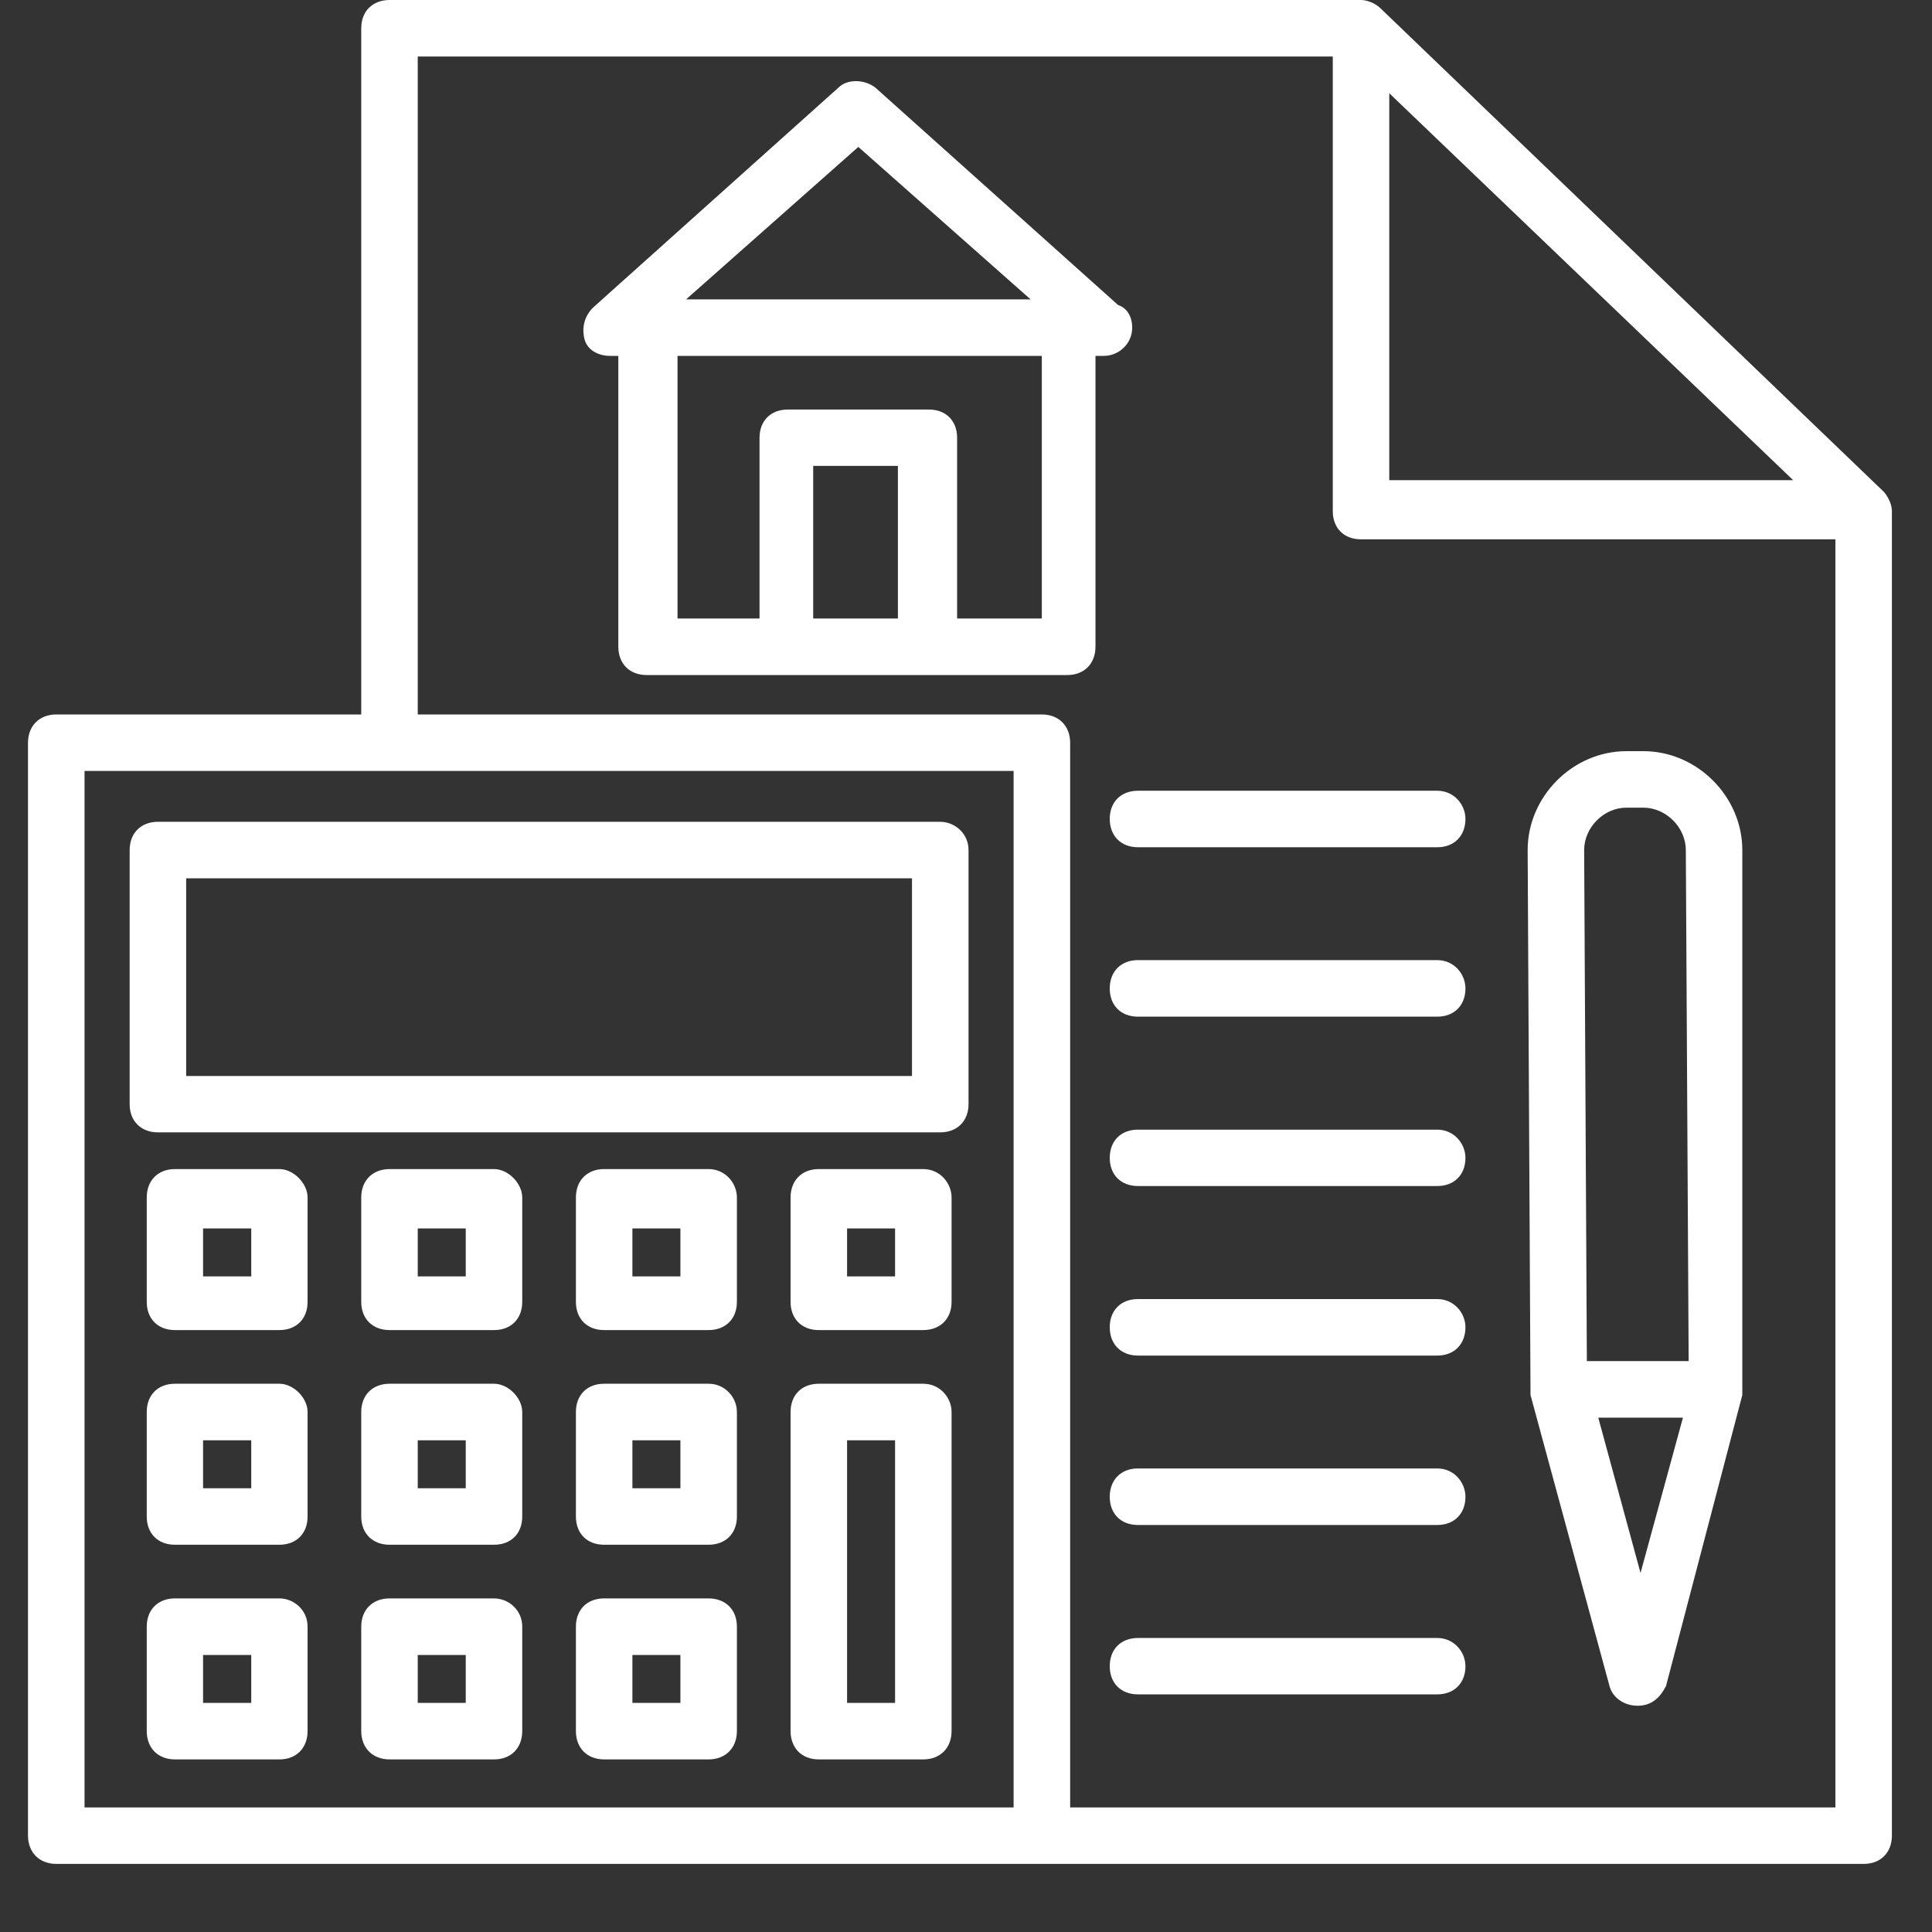
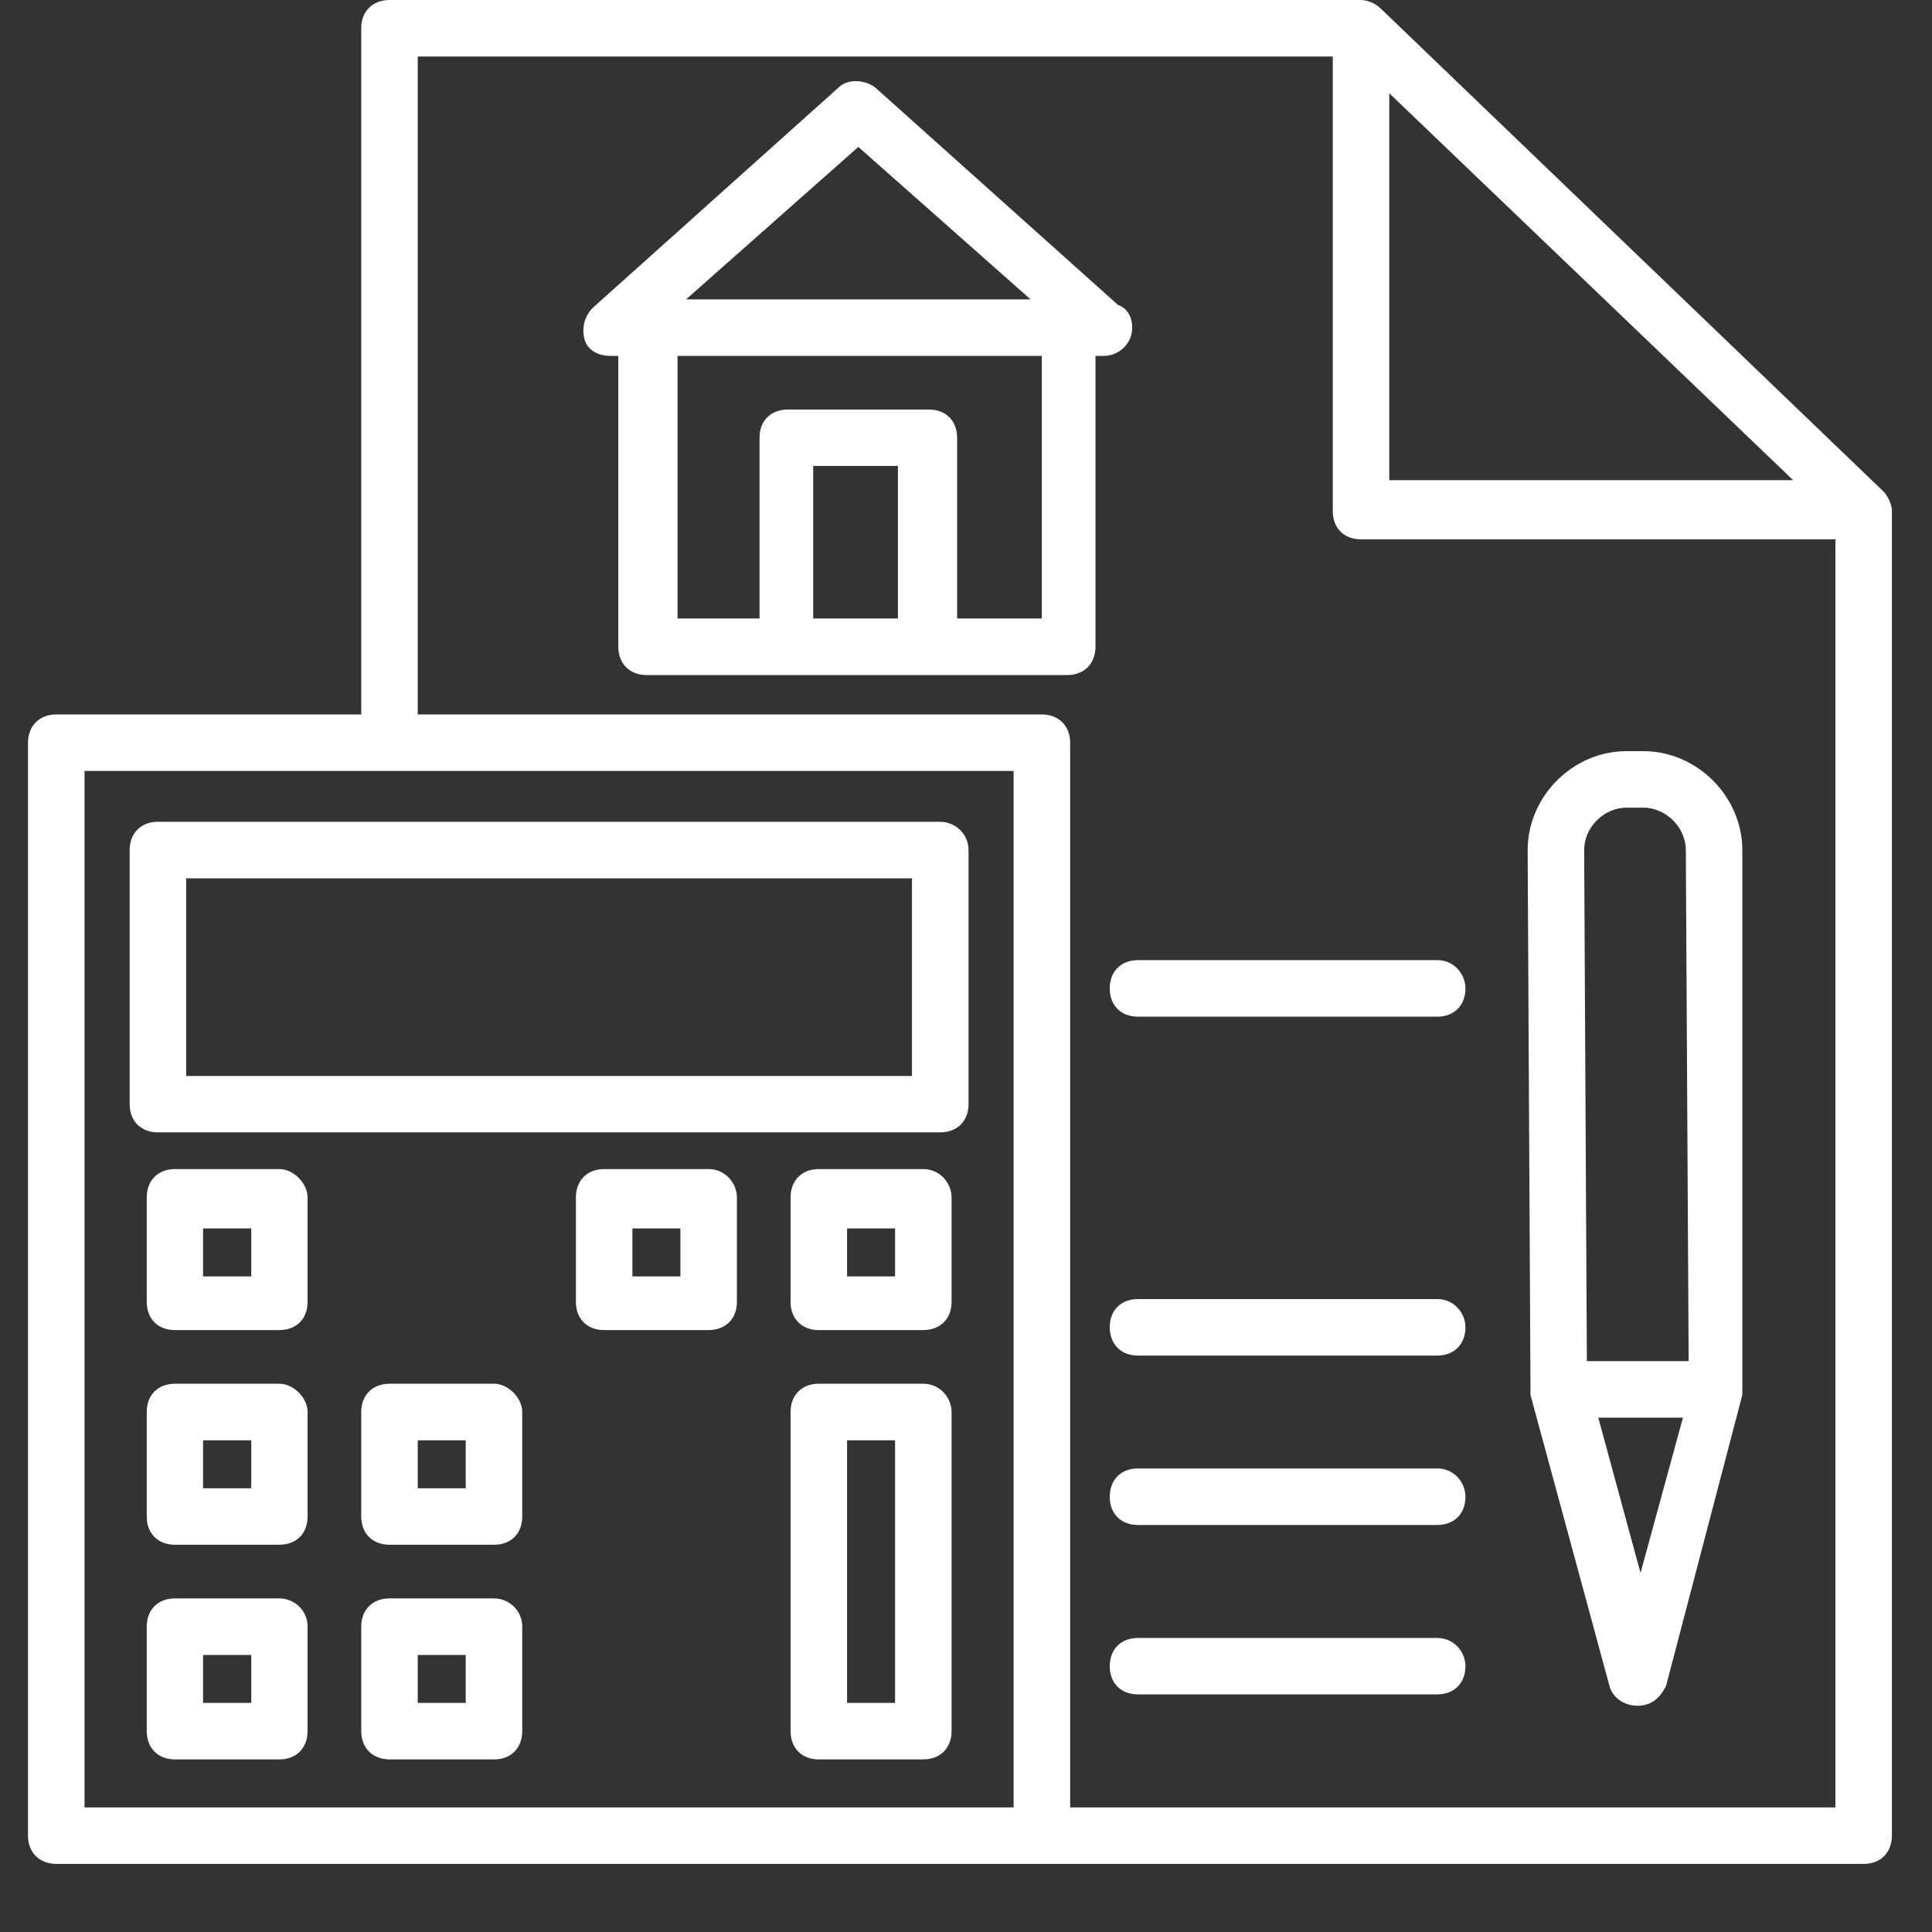
<svg xmlns="http://www.w3.org/2000/svg" width="60" zoomAndPan="magnify" viewBox="0 0 45 45" height="60" preserveAspectRatio="xMidYMid meet" version="1.2">
  <rect x="0" y="0" width="45" height="45" fill="#333333" stroke="none" />
  <defs>
    <clipPath id="5be38fe8ad">
      <path d="M 0.609 0 L 44.109 0 L 44.109 44 L 0.609 44 Z M 0.609 0 " />
    </clipPath>
  </defs>
  <g id="0022a9cf21">
    <path style=" stroke:none;fill-rule:nonzero;fill:#ffffff;fill-opacity:1;" d="M 21.898 19.141 L 3.68 19.141 C 3.285 19.141 3.02 19.402 3.02 19.801 L 3.02 25.719 C 3.02 26.113 3.285 26.375 3.68 26.375 L 21.898 26.375 C 22.293 26.375 22.559 26.113 22.559 25.719 L 22.559 19.801 C 22.559 19.402 22.227 19.141 21.898 19.141 Z M 21.242 25.062 L 4.336 25.062 L 4.336 20.457 L 21.242 20.457 Z M 21.242 25.062 " />
    <path style=" stroke:none;fill-rule:nonzero;fill:#ffffff;fill-opacity:1;" d="M 6.508 27.23 L 4.074 27.23 C 3.68 27.23 3.418 27.496 3.418 27.891 L 3.418 30.324 C 3.418 30.719 3.68 30.98 4.074 30.98 L 6.508 30.98 C 6.902 30.98 7.164 30.719 7.164 30.324 L 7.164 27.891 C 7.164 27.562 6.836 27.23 6.508 27.23 Z M 5.852 29.73 L 4.73 29.73 L 4.73 28.613 L 5.852 28.613 Z M 5.852 29.73 " />
    <path style=" stroke:none;fill-rule:nonzero;fill:#ffffff;fill-opacity:1;" d="M 6.508 32.23 L 4.074 32.23 C 3.68 32.23 3.418 32.492 3.418 32.887 L 3.418 35.324 C 3.418 35.719 3.68 35.98 4.074 35.98 L 6.508 35.98 C 6.902 35.98 7.164 35.719 7.164 35.324 L 7.164 32.887 C 7.164 32.559 6.836 32.23 6.508 32.23 Z M 5.852 34.664 L 4.73 34.664 L 4.73 33.547 L 5.852 33.547 Z M 5.852 34.664 " />
    <path style=" stroke:none;fill-rule:nonzero;fill:#ffffff;fill-opacity:1;" d="M 6.508 37.23 L 4.074 37.23 C 3.68 37.23 3.418 37.492 3.418 37.887 L 3.418 40.32 C 3.418 40.715 3.68 40.98 4.074 40.98 L 6.508 40.98 C 6.902 40.98 7.164 40.715 7.164 40.32 L 7.164 37.887 C 7.164 37.492 6.836 37.23 6.508 37.23 Z M 5.852 39.664 L 4.73 39.664 L 4.73 38.547 L 5.852 38.547 Z M 5.852 39.664 " />
-     <path style=" stroke:none;fill-rule:nonzero;fill:#ffffff;fill-opacity:1;" d="M 11.508 27.23 L 9.074 27.23 C 8.68 27.23 8.414 27.496 8.414 27.891 L 8.414 30.324 C 8.414 30.719 8.68 30.98 9.074 30.98 L 11.508 30.98 C 11.902 30.98 12.164 30.719 12.164 30.324 L 12.164 27.891 C 12.164 27.562 11.836 27.23 11.508 27.23 Z M 10.848 29.73 L 9.73 29.73 L 9.73 28.613 L 10.848 28.613 Z M 10.848 29.73 " />
    <path style=" stroke:none;fill-rule:nonzero;fill:#ffffff;fill-opacity:1;" d="M 11.508 32.23 L 9.074 32.23 C 8.68 32.23 8.414 32.492 8.414 32.887 L 8.414 35.324 C 8.414 35.719 8.68 35.98 9.074 35.98 L 11.508 35.98 C 11.902 35.98 12.164 35.719 12.164 35.324 L 12.164 32.887 C 12.164 32.559 11.836 32.23 11.508 32.23 Z M 10.848 34.664 L 9.73 34.664 L 9.73 33.547 L 10.848 33.547 Z M 10.848 34.664 " />
    <path style=" stroke:none;fill-rule:nonzero;fill:#ffffff;fill-opacity:1;" d="M 11.508 37.23 L 9.074 37.23 C 8.68 37.23 8.414 37.492 8.414 37.887 L 8.414 40.32 C 8.414 40.715 8.68 40.98 9.074 40.98 L 11.508 40.98 C 11.902 40.98 12.164 40.715 12.164 40.32 L 12.164 37.887 C 12.164 37.492 11.836 37.23 11.508 37.23 Z M 10.848 39.664 L 9.73 39.664 L 9.73 38.547 L 10.848 38.547 Z M 10.848 39.664 " />
    <path style=" stroke:none;fill-rule:nonzero;fill:#ffffff;fill-opacity:1;" d="M 16.504 27.23 L 14.07 27.23 C 13.676 27.23 13.414 27.496 13.414 27.891 L 13.414 30.324 C 13.414 30.719 13.676 30.98 14.07 30.98 L 16.504 30.98 C 16.898 30.98 17.164 30.719 17.164 30.324 L 17.164 27.891 C 17.164 27.562 16.898 27.23 16.504 27.23 Z M 15.848 29.73 L 14.73 29.73 L 14.73 28.613 L 15.848 28.613 Z M 15.848 29.73 " />
-     <path style=" stroke:none;fill-rule:nonzero;fill:#ffffff;fill-opacity:1;" d="M 16.504 32.23 L 14.07 32.23 C 13.676 32.23 13.414 32.492 13.414 32.887 L 13.414 35.324 C 13.414 35.719 13.676 35.98 14.07 35.98 L 16.504 35.98 C 16.898 35.98 17.164 35.719 17.164 35.324 L 17.164 32.887 C 17.164 32.559 16.898 32.23 16.504 32.23 Z M 15.848 34.664 L 14.73 34.664 L 14.73 33.547 L 15.848 33.547 Z M 15.848 34.664 " />
-     <path style=" stroke:none;fill-rule:nonzero;fill:#ffffff;fill-opacity:1;" d="M 16.504 37.23 L 14.07 37.23 C 13.676 37.23 13.414 37.492 13.414 37.887 L 13.414 40.32 C 13.414 40.715 13.676 40.98 14.07 40.98 L 16.504 40.98 C 16.898 40.98 17.164 40.715 17.164 40.32 L 17.164 37.887 C 17.164 37.492 16.898 37.23 16.504 37.23 Z M 15.848 39.664 L 14.73 39.664 L 14.73 38.547 L 15.848 38.547 Z M 15.848 39.664 " />
    <path style=" stroke:none;fill-rule:nonzero;fill:#ffffff;fill-opacity:1;" d="M 21.504 27.23 L 19.07 27.23 C 18.676 27.23 18.414 27.496 18.414 27.891 L 18.414 30.324 C 18.414 30.719 18.676 30.98 19.07 30.98 L 21.504 30.98 C 21.898 30.98 22.164 30.719 22.164 30.324 L 22.164 27.891 C 22.164 27.562 21.898 27.23 21.504 27.23 Z M 20.848 29.73 L 19.73 29.73 L 19.73 28.613 L 20.848 28.613 Z M 20.848 29.73 " />
    <path style=" stroke:none;fill-rule:nonzero;fill:#ffffff;fill-opacity:1;" d="M 21.504 32.23 L 19.07 32.23 C 18.676 32.23 18.414 32.492 18.414 32.887 L 18.414 40.32 C 18.414 40.715 18.676 40.98 19.07 40.98 L 21.504 40.98 C 21.898 40.98 22.164 40.715 22.164 40.32 L 22.164 32.887 C 22.164 32.559 21.898 32.23 21.504 32.23 Z M 20.848 39.664 L 19.73 39.664 L 19.73 33.547 L 20.848 33.547 Z M 20.848 39.664 " />
    <g clip-rule="nonzero" clip-path="url(#5be38fe8ad)">
      <path style=" stroke:none;fill-rule:nonzero;fill:#ffffff;fill-opacity:1;" d="M 44.066 11.906 C 44.066 11.707 43.934 11.512 43.867 11.445 L 32.16 0.199 C 32.027 0.066 31.832 0 31.699 0 L 9.074 0 C 8.68 0 8.414 0.262 8.414 0.656 L 8.414 16.641 L 1.312 16.641 C 0.918 16.641 0.652 16.906 0.652 17.301 L 0.652 42.754 C 0.652 43.148 0.918 43.414 1.312 43.414 C 1.707 43.414 3.02 43.414 43.41 43.414 C 43.805 43.414 44.066 43.148 44.066 42.754 C 44.066 39.992 44.066 48.742 44.066 11.906 Z M 32.359 2.172 L 41.766 11.184 L 32.359 11.184 Z M 1.969 17.957 L 23.609 17.957 L 23.609 42.098 L 1.969 42.098 Z M 24.926 42.098 L 24.926 17.301 C 24.926 16.906 24.66 16.641 24.266 16.641 L 9.73 16.641 L 9.73 1.316 L 31.043 1.316 L 31.043 11.906 C 31.043 12.301 31.305 12.562 31.699 12.562 L 42.75 12.562 C 42.75 35.125 42.75 41.703 42.75 42.098 Z M 24.926 42.098 " />
    </g>
    <path style=" stroke:none;fill-rule:nonzero;fill:#ffffff;fill-opacity:1;" d="M 40.582 19.801 C 40.582 18.551 39.527 17.496 38.277 17.496 L 37.883 17.496 C 36.633 17.496 35.582 18.551 35.582 19.801 L 35.648 32.363 C 35.648 32.363 35.648 32.43 35.648 32.43 C 35.648 32.43 35.648 32.492 35.648 32.492 L 37.488 39.27 C 37.555 39.531 37.816 39.73 38.145 39.73 C 38.477 39.73 38.672 39.531 38.805 39.27 L 40.582 32.492 C 40.582 32.492 40.582 32.43 40.582 32.43 C 40.582 32.43 40.582 32.363 40.582 32.363 Z M 37.883 18.812 L 38.277 18.812 C 38.805 18.812 39.266 19.273 39.266 19.801 L 39.332 31.703 L 36.961 31.703 L 36.898 19.801 C 36.898 19.273 37.355 18.812 37.883 18.812 Z M 38.211 36.637 L 37.227 33.02 L 39.199 33.02 Z M 38.211 36.637 " />
    <path style=" stroke:none;fill-rule:nonzero;fill:#ffffff;fill-opacity:1;" d="M 26.371 7.629 C 26.371 7.367 26.242 7.168 26.043 7.105 L 20.387 2.039 C 20.125 1.84 19.73 1.84 19.531 2.039 L 13.809 7.168 C 13.613 7.367 13.547 7.629 13.613 7.895 C 13.676 8.156 13.941 8.289 14.203 8.289 L 14.402 8.289 L 14.402 15.062 C 14.402 15.457 14.664 15.723 15.059 15.723 C 18.609 15.723 21.375 15.723 24.859 15.723 C 25.254 15.723 25.516 15.457 25.516 15.062 L 25.516 8.289 L 25.715 8.289 C 26.043 8.289 26.371 8.023 26.371 7.629 Z M 19.992 3.422 L 24.004 6.973 L 15.98 6.973 Z M 18.941 14.406 L 18.941 10.852 L 20.914 10.852 L 20.914 14.406 Z M 24.203 14.406 L 22.293 14.406 L 22.293 10.195 C 22.293 9.801 22.031 9.539 21.637 9.539 L 18.348 9.539 C 17.953 9.539 17.691 9.801 17.691 10.195 L 17.691 14.406 L 15.781 14.406 L 15.781 8.289 L 24.266 8.289 L 24.266 14.406 Z M 24.203 14.406 " />
-     <path style=" stroke:none;fill-rule:nonzero;fill:#ffffff;fill-opacity:1;" d="M 33.477 18.418 L 26.504 18.418 C 26.109 18.418 25.848 18.68 25.848 19.074 C 25.848 19.469 26.109 19.734 26.504 19.734 L 33.477 19.734 C 33.871 19.734 34.133 19.469 34.133 19.074 C 34.133 18.746 33.871 18.418 33.477 18.418 Z M 33.477 18.418 " />
    <path style=" stroke:none;fill-rule:nonzero;fill:#ffffff;fill-opacity:1;" d="M 33.477 22.363 L 26.504 22.363 C 26.109 22.363 25.848 22.629 25.848 23.023 C 25.848 23.418 26.109 23.68 26.504 23.68 L 33.477 23.68 C 33.871 23.68 34.133 23.418 34.133 23.023 C 34.133 22.691 33.871 22.363 33.477 22.363 Z M 33.477 22.363 " />
-     <path style=" stroke:none;fill-rule:nonzero;fill:#ffffff;fill-opacity:1;" d="M 33.477 26.312 L 26.504 26.312 C 26.109 26.312 25.848 26.574 25.848 26.969 C 25.848 27.363 26.109 27.625 26.504 27.625 L 33.477 27.625 C 33.871 27.625 34.133 27.363 34.133 26.969 C 34.133 26.641 33.871 26.312 33.477 26.312 Z M 33.477 26.312 " />
    <path style=" stroke:none;fill-rule:nonzero;fill:#ffffff;fill-opacity:1;" d="M 33.477 30.258 L 26.504 30.258 C 26.109 30.258 25.848 30.52 25.848 30.914 C 25.848 31.309 26.109 31.574 26.504 31.574 L 33.477 31.574 C 33.871 31.574 34.133 31.309 34.133 30.914 C 34.133 30.586 33.871 30.258 33.477 30.258 Z M 33.477 30.258 " />
    <path style=" stroke:none;fill-rule:nonzero;fill:#ffffff;fill-opacity:1;" d="M 33.477 34.203 L 26.504 34.203 C 26.109 34.203 25.848 34.469 25.848 34.863 C 25.848 35.258 26.109 35.52 26.504 35.52 L 33.477 35.52 C 33.871 35.52 34.133 35.258 34.133 34.863 C 34.133 34.531 33.871 34.203 33.477 34.203 Z M 33.477 34.203 " />
    <path style=" stroke:none;fill-rule:nonzero;fill:#ffffff;fill-opacity:1;" d="M 33.477 38.152 L 26.504 38.152 C 26.109 38.152 25.848 38.414 25.848 38.809 C 25.848 39.203 26.109 39.465 26.504 39.465 L 33.477 39.465 C 33.871 39.465 34.133 39.203 34.133 38.809 C 34.133 38.48 33.871 38.152 33.477 38.152 Z M 33.477 38.152 " />
  </g>
</svg>